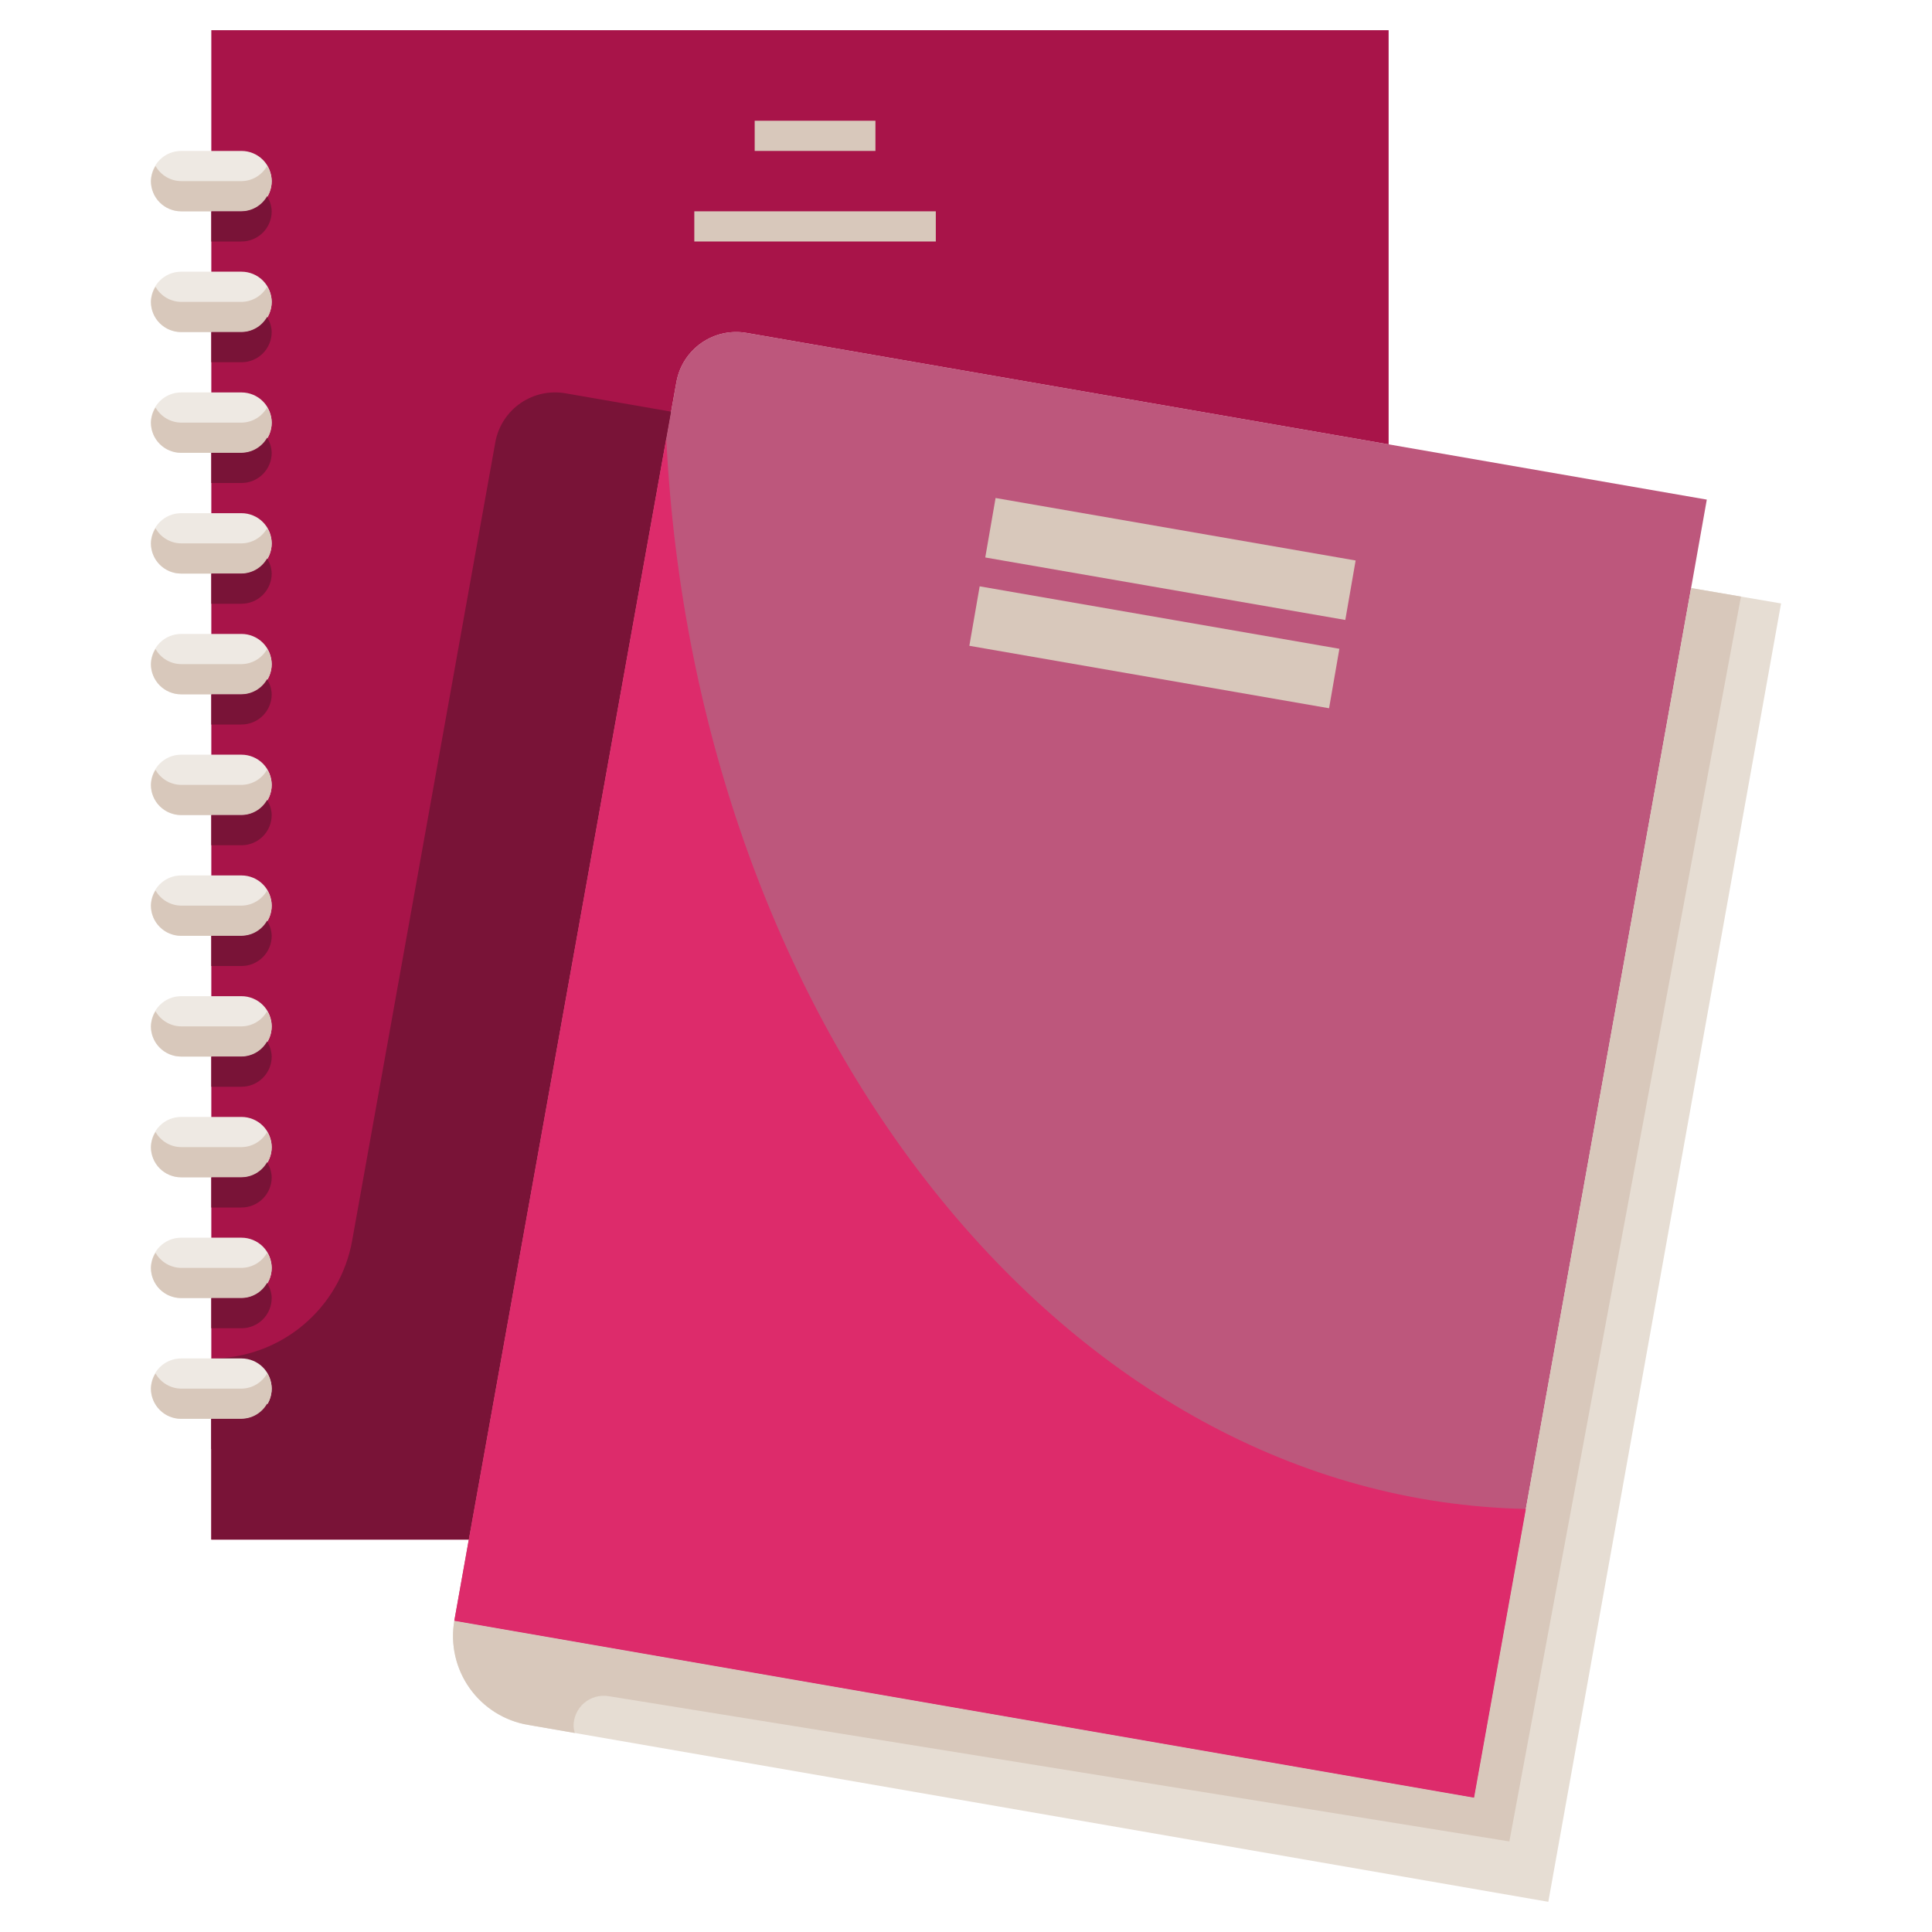
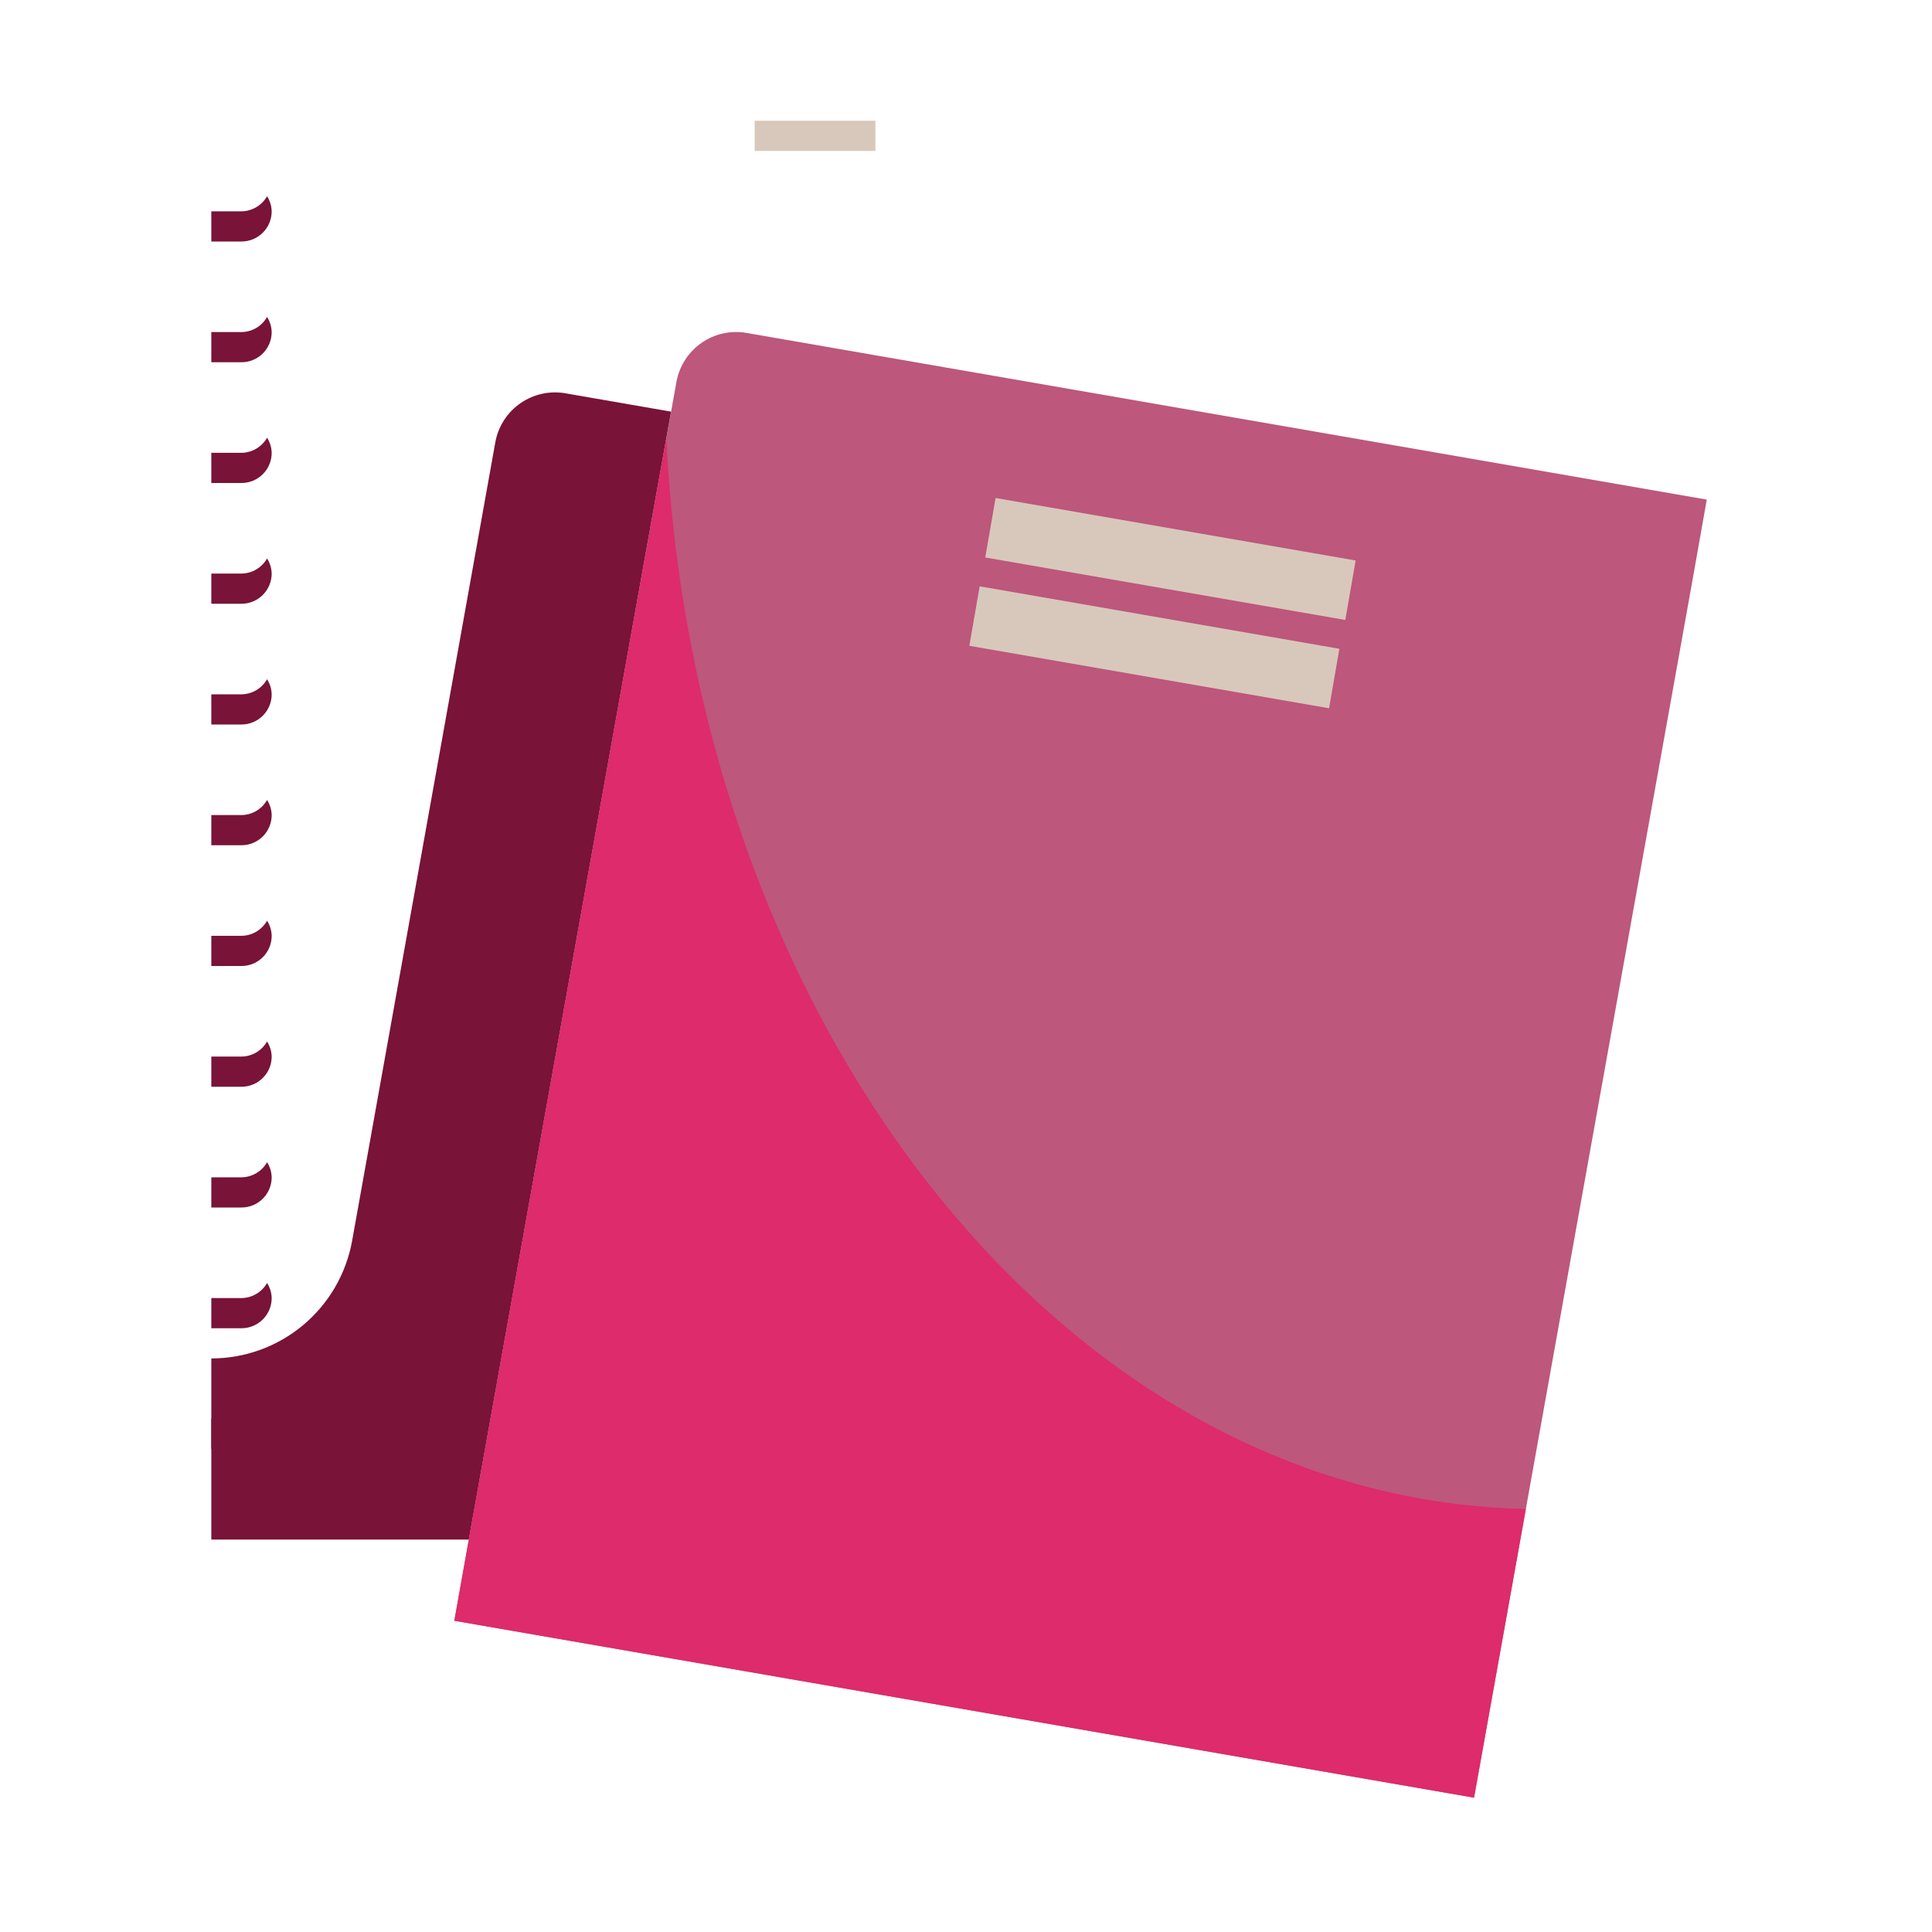
<svg xmlns="http://www.w3.org/2000/svg" width="512" height="512" viewBox="0 0 512 512" fill="none">
-   <path d="M448.159 155.84L471.999 159.92L410.319 504L139.999 457.12C136.897 456.601 133.928 455.474 131.262 453.804C128.597 452.135 126.287 449.955 124.466 447.391C122.645 444.826 121.348 441.928 120.65 438.861C119.952 435.794 119.867 432.62 120.399 429.52L390.639 476.4L448.159 155.84Z" fill="#E6DDD3" />
  <path d="M367.998 117.76L452.318 132.4L448.158 155.84L390.638 476.4L120.398 429.52L124.238 408L179.278 101.12C180.057 96.948 182.453 93.252 185.945 90.839C189.436 88.427 193.741 87.492 197.918 88.24L367.998 117.76Z" fill="#BD577C" />
-   <path d="M56 8H368V117.76L197.92 88.24C193.742 87.492 189.438 88.427 185.946 90.84C182.455 93.252 180.058 96.948 179.28 101.12L124.24 408H56V8Z" fill="#A81449" />
  <path d="M261.103 147.736L263.839 131.976L359.255 148.536L356.519 164.296L261.103 147.736ZM256.887 171.144L259.623 155.384L354.951 171.936L352.215 187.696L256.887 171.144Z" fill="#D8C8BB" />
  <path d="M149.92 104.24C145.742 103.492 141.438 104.427 137.946 106.839C134.455 109.252 132.058 112.948 131.28 117.12L93.32 328.8C91.746 337.551 87.145 345.471 80.323 351.174C73.501 356.878 64.892 360.001 56 360V408H124.24L177.84 109.088L149.92 104.24Z" fill="#791337" />
-   <path d="M64 56H48C45.878 56 43.843 55.157 42.343 53.657C40.843 52.157 40 50.122 40 48C40 45.878 40.843 43.843 42.343 42.343C43.843 40.843 45.878 40 48 40H64C66.122 40 68.157 40.843 69.657 42.343C71.157 43.843 72 45.878 72 48C72 50.122 71.157 52.157 69.657 53.657C68.157 55.157 66.122 56 64 56ZM64 88H48C45.878 88 43.843 87.157 42.343 85.657C40.843 84.157 40 82.122 40 80C40 77.878 40.843 75.843 42.343 74.343C43.843 72.843 45.878 72 48 72H64C66.122 72 68.157 72.843 69.657 74.343C71.157 75.843 72 77.878 72 80C72 82.122 71.157 84.157 69.657 85.657C68.157 87.157 66.122 88 64 88ZM64 120H48C45.878 120 43.843 119.157 42.343 117.657C40.843 116.157 40 114.122 40 112C40 109.878 40.843 107.843 42.343 106.343C43.843 104.843 45.878 104 48 104H64C66.122 104 68.157 104.843 69.657 106.343C71.157 107.843 72 109.878 72 112C72 114.122 71.157 116.157 69.657 117.657C68.157 119.157 66.122 120 64 120ZM64 152H48C45.878 152 43.843 151.157 42.343 149.657C40.843 148.157 40 146.122 40 144C40 141.878 40.843 139.843 42.343 138.343C43.843 136.843 45.878 136 48 136H64C66.122 136 68.157 136.843 69.657 138.343C71.157 139.843 72 141.878 72 144C72 146.122 71.157 148.157 69.657 149.657C68.157 151.157 66.122 152 64 152ZM64 184H48C45.878 184 43.843 183.157 42.343 181.657C40.843 180.157 40 178.122 40 176C40 173.878 40.843 171.843 42.343 170.343C43.843 168.843 45.878 168 48 168H64C66.122 168 68.157 168.843 69.657 170.343C71.157 171.843 72 173.878 72 176C72 178.122 71.157 180.157 69.657 181.657C68.157 183.157 66.122 184 64 184ZM64 216H48C45.878 216 43.843 215.157 42.343 213.657C40.843 212.157 40 210.122 40 208C40 205.878 40.843 203.843 42.343 202.343C43.843 200.843 45.878 200 48 200H64C66.122 200 68.157 200.843 69.657 202.343C71.157 203.843 72 205.878 72 208C72 210.122 71.157 212.157 69.657 213.657C68.157 215.157 66.122 216 64 216ZM64 248H48C45.878 248 43.843 247.157 42.343 245.657C40.843 244.157 40 242.122 40 240C40 237.878 40.843 235.843 42.343 234.343C43.843 232.843 45.878 232 48 232H64C66.122 232 68.157 232.843 69.657 234.343C71.157 235.843 72 237.878 72 240C72 242.122 71.157 244.157 69.657 245.657C68.157 247.157 66.122 248 64 248ZM64 280H48C45.878 280 43.843 279.157 42.343 277.657C40.843 276.157 40 274.122 40 272C40 269.878 40.843 267.843 42.343 266.343C43.843 264.843 45.878 264 48 264H64C66.122 264 68.157 264.843 69.657 266.343C71.157 267.843 72 269.878 72 272C72 274.122 71.157 276.157 69.657 277.657C68.157 279.157 66.122 280 64 280ZM64 312H48C45.878 312 43.843 311.157 42.343 309.657C40.843 308.157 40 306.122 40 304C40 301.878 40.843 299.843 42.343 298.343C43.843 296.843 45.878 296 48 296H64C66.122 296 68.157 296.843 69.657 298.343C71.157 299.843 72 301.878 72 304C72 306.122 71.157 308.157 69.657 309.657C68.157 311.157 66.122 312 64 312ZM64 344H48C45.878 344 43.843 343.157 42.343 341.657C40.843 340.157 40 338.122 40 336C40 333.878 40.843 331.843 42.343 330.343C43.843 328.843 45.878 328 48 328H64C66.122 328 68.157 328.843 69.657 330.343C71.157 331.843 72 333.878 72 336C72 338.122 71.157 340.157 69.657 341.657C68.157 343.157 66.122 344 64 344ZM64 376H48C45.878 376 43.843 375.157 42.343 373.657C40.843 372.157 40 370.122 40 368C40 365.878 40.843 363.843 42.343 362.343C43.843 360.843 45.878 360 48 360H64C66.122 360 68.157 360.843 69.657 362.343C71.157 363.843 72 365.878 72 368C72 370.122 71.157 372.157 69.657 373.657C68.157 375.157 66.122 376 64 376Z" fill="#EEE9E3" />
-   <path d="M64 48H48C46.619 47.984 45.267 47.606 44.078 46.904C42.889 46.202 41.905 45.201 41.224 44C40.46 45.197 40.037 46.58 40 48C40 50.122 40.843 52.157 42.343 53.657C43.843 55.157 45.878 56 48 56H64C66.122 56 68.157 55.157 69.657 53.657C71.157 52.157 72 50.122 72 48C71.963 46.58 71.54 45.197 70.776 44C70.095 45.201 69.111 46.202 67.922 46.904C66.733 47.606 65.381 47.984 64 48ZM64 80H48C46.619 79.984 45.267 79.606 44.078 78.904C42.889 78.202 41.905 77.201 41.224 76C40.46 77.197 40.037 78.58 40 80C40 82.122 40.843 84.157 42.343 85.657C43.843 87.157 45.878 88 48 88H64C66.122 88 68.157 87.157 69.657 85.657C71.157 84.157 72 82.122 72 80C71.963 78.58 71.54 77.197 70.776 76C70.095 77.201 69.111 78.202 67.922 78.904C66.733 79.606 65.381 79.984 64 80ZM64 112H48C46.619 111.984 45.267 111.606 44.078 110.904C42.889 110.202 41.905 109.201 41.224 108C40.46 109.197 40.037 110.58 40 112C40 114.122 40.843 116.157 42.343 117.657C43.843 119.157 45.878 120 48 120H64C66.122 120 68.157 119.157 69.657 117.657C71.157 116.157 72 114.122 72 112C71.963 110.58 71.54 109.197 70.776 108C70.095 109.201 69.111 110.202 67.922 110.904C66.733 111.606 65.381 111.984 64 112ZM64 144H48C46.619 143.984 45.267 143.606 44.078 142.904C42.889 142.202 41.905 141.201 41.224 140C40.46 141.197 40.037 142.58 40 144C40 146.122 40.843 148.157 42.343 149.657C43.843 151.157 45.878 152 48 152H64C66.122 152 68.157 151.157 69.657 149.657C71.157 148.157 72 146.122 72 144C71.963 142.58 71.54 141.197 70.776 140C70.095 141.201 69.111 142.202 67.922 142.904C66.733 143.606 65.381 143.984 64 144ZM64 176H48C46.619 175.984 45.267 175.606 44.078 174.904C42.889 174.202 41.905 173.201 41.224 172C40.46 173.197 40.037 174.58 40 176C40 178.122 40.843 180.157 42.343 181.657C43.843 183.157 45.878 184 48 184H64C66.122 184 68.157 183.157 69.657 181.657C71.157 180.157 72 178.122 72 176C71.963 174.58 71.54 173.197 70.776 172C70.095 173.201 69.111 174.202 67.922 174.904C66.733 175.606 65.381 175.984 64 176ZM64 208H48C46.619 207.984 45.267 207.606 44.078 206.904C42.889 206.202 41.905 205.201 41.224 204C40.46 205.197 40.037 206.58 40 208C40 210.122 40.843 212.157 42.343 213.657C43.843 215.157 45.878 216 48 216H64C66.122 216 68.157 215.157 69.657 213.657C71.157 212.157 72 210.122 72 208C71.963 206.58 71.54 205.197 70.776 204C70.095 205.201 69.111 206.202 67.922 206.904C66.733 207.606 65.381 207.984 64 208ZM64 240H48C46.619 239.984 45.267 239.606 44.078 238.904C42.889 238.202 41.905 237.201 41.224 236C40.46 237.197 40.037 238.58 40 240C40 242.122 40.843 244.157 42.343 245.657C43.843 247.157 45.878 248 48 248H64C66.122 248 68.157 247.157 69.657 245.657C71.157 244.157 72 242.122 72 240C71.963 238.58 71.54 237.197 70.776 236C70.095 237.201 69.111 238.202 67.922 238.904C66.733 239.606 65.381 239.984 64 240ZM64 272H48C46.619 271.984 45.267 271.606 44.078 270.904C42.889 270.202 41.905 269.201 41.224 268C40.46 269.197 40.037 270.58 40 272C40 274.122 40.843 276.157 42.343 277.657C43.843 279.157 45.878 280 48 280H64C66.122 280 68.157 279.157 69.657 277.657C71.157 276.157 72 274.122 72 272C71.963 270.58 71.54 269.197 70.776 268C70.095 269.201 69.111 270.202 67.922 270.904C66.733 271.606 65.381 271.984 64 272ZM64 304H48C46.619 303.984 45.267 303.606 44.078 302.904C42.889 302.202 41.905 301.201 41.224 300C40.46 301.197 40.037 302.58 40 304C40 306.122 40.843 308.157 42.343 309.657C43.843 311.157 45.878 312 48 312H64C66.122 312 68.157 311.157 69.657 309.657C71.157 308.157 72 306.122 72 304C71.963 302.58 71.54 301.197 70.776 300C70.095 301.201 69.111 302.202 67.922 302.904C66.733 303.606 65.381 303.984 64 304ZM64 336H48C46.619 335.984 45.267 335.606 44.078 334.904C42.889 334.202 41.905 333.201 41.224 332C40.46 333.197 40.037 334.58 40 336C40 338.122 40.843 340.157 42.343 341.657C43.843 343.157 45.878 344 48 344H64C66.122 344 68.157 343.157 69.657 341.657C71.157 340.157 72 338.122 72 336C71.963 334.58 71.54 333.197 70.776 332C70.095 333.201 69.111 334.202 67.922 334.904C66.733 335.606 65.381 335.984 64 336ZM64 368H48C46.619 367.984 45.267 367.606 44.078 366.904C42.889 366.202 41.905 365.201 41.224 364C40.46 365.197 40.037 366.58 40 368C40 370.122 40.843 372.157 42.343 373.657C43.843 375.157 45.878 376 48 376H64C66.122 376 68.157 375.157 69.657 373.657C71.157 372.157 72 370.122 72 368C71.963 366.58 71.54 365.197 70.776 364C70.095 365.201 69.111 366.202 67.922 366.904C66.733 367.606 65.381 367.984 64 368Z" fill="#D8C8BB" />
  <path d="M72 56C71.963 54.58 71.54 53.197 70.776 52C70.095 53.201 69.111 54.202 67.922 54.904C66.733 55.606 65.381 55.984 64 56H56V64H64C66.122 64 68.157 63.157 69.657 61.657C71.157 60.157 72 58.122 72 56ZM72 88C71.963 86.58 71.54 85.197 70.776 84C70.095 85.201 69.111 86.202 67.922 86.904C66.733 87.606 65.381 87.984 64 88H56V96H64C66.122 96 68.157 95.157 69.657 93.657C71.157 92.157 72 90.122 72 88ZM64 128C66.122 128 68.157 127.157 69.657 125.657C71.157 124.157 72 122.122 72 120C71.963 118.58 71.54 117.197 70.776 116C70.095 117.201 69.111 118.202 67.922 118.904C66.733 119.606 65.381 119.984 64 120H56V128H64ZM64 160C66.122 160 68.157 159.157 69.657 157.657C71.157 156.157 72 154.122 72 152C71.963 150.58 71.54 149.197 70.776 148C70.095 149.201 69.111 150.202 67.922 150.904C66.733 151.606 65.381 151.984 64 152H56V160H64ZM64 192C66.122 192 68.157 191.157 69.657 189.657C71.157 188.157 72 186.122 72 184C71.963 182.58 71.54 181.197 70.776 180C70.095 181.201 69.111 182.202 67.922 182.904C66.733 183.606 65.381 183.984 64 184H56V192H64ZM64 224C66.122 224 68.157 223.157 69.657 221.657C71.157 220.157 72 218.122 72 216C71.963 214.58 71.54 213.197 70.776 212C70.095 213.201 69.111 214.202 67.922 214.904C66.733 215.606 65.381 215.984 64 216H56V224H64ZM64 256C66.122 256 68.157 255.157 69.657 253.657C71.157 252.157 72 250.122 72 248C71.963 246.58 71.54 245.197 70.776 244C70.095 245.201 69.111 246.202 67.922 246.904C66.733 247.606 65.381 247.984 64 248H56V256H64ZM64 288C66.122 288 68.157 287.157 69.657 285.657C71.157 284.157 72 282.122 72 280C71.963 278.58 71.54 277.197 70.776 276C70.095 277.201 69.111 278.202 67.922 278.904C66.733 279.606 65.381 279.984 64 280H56V288H64ZM64 320C66.122 320 68.157 319.157 69.657 317.657C71.157 316.157 72 314.122 72 312C71.963 310.58 71.54 309.197 70.776 308C70.095 309.201 69.111 310.202 67.922 310.904C66.733 311.606 65.381 311.984 64 312H56V320H64ZM64 352C66.122 352 68.157 351.157 69.657 349.657C71.157 348.157 72 346.122 72 344C71.963 342.58 71.54 341.197 70.776 340C70.095 341.201 69.111 342.202 67.922 342.904C66.733 343.606 65.381 343.984 64 344H56V352H64ZM64 384C66.122 384 68.157 383.157 69.657 381.657C71.157 380.157 72 378.122 72 376C71.963 374.58 71.54 373.197 70.776 372C70.095 373.201 69.111 374.202 67.922 374.904C66.733 375.606 65.381 375.984 64 376H56V384H64Z" fill="#791337" />
-   <path d="M184 56H248V64H184V56ZM200 32H232V40H200V32Z" fill="#D8C8BB" />
-   <path d="M161.303 449.504L399.999 488L461.375 158.104L448.159 155.84L390.639 476.4L120.399 429.52C119.867 432.62 119.952 435.794 120.65 438.861C121.348 441.928 122.645 444.826 124.466 447.391C126.287 449.955 128.597 452.135 131.262 453.804C133.928 455.474 136.897 456.601 139.999 457.12L152.319 459.256C152.139 458.66 152.032 458.045 151.999 457.424C151.995 456.261 152.245 455.111 152.731 454.054C153.217 452.997 153.927 452.059 154.813 451.305C155.699 450.551 156.738 449.999 157.859 449.688C158.98 449.377 160.155 449.314 161.303 449.504Z" fill="#D8C8BB" />
+   <path d="M184 56H248V64V56ZM200 32H232V40H200V32Z" fill="#D8C8BB" />
  <path d="M176.566 116.24L124.238 408L120.398 429.52L390.638 476.4L404.366 399.88C282.998 397.44 184.43 273.24 176.566 116.24Z" fill="#DD2B6B" />
</svg>